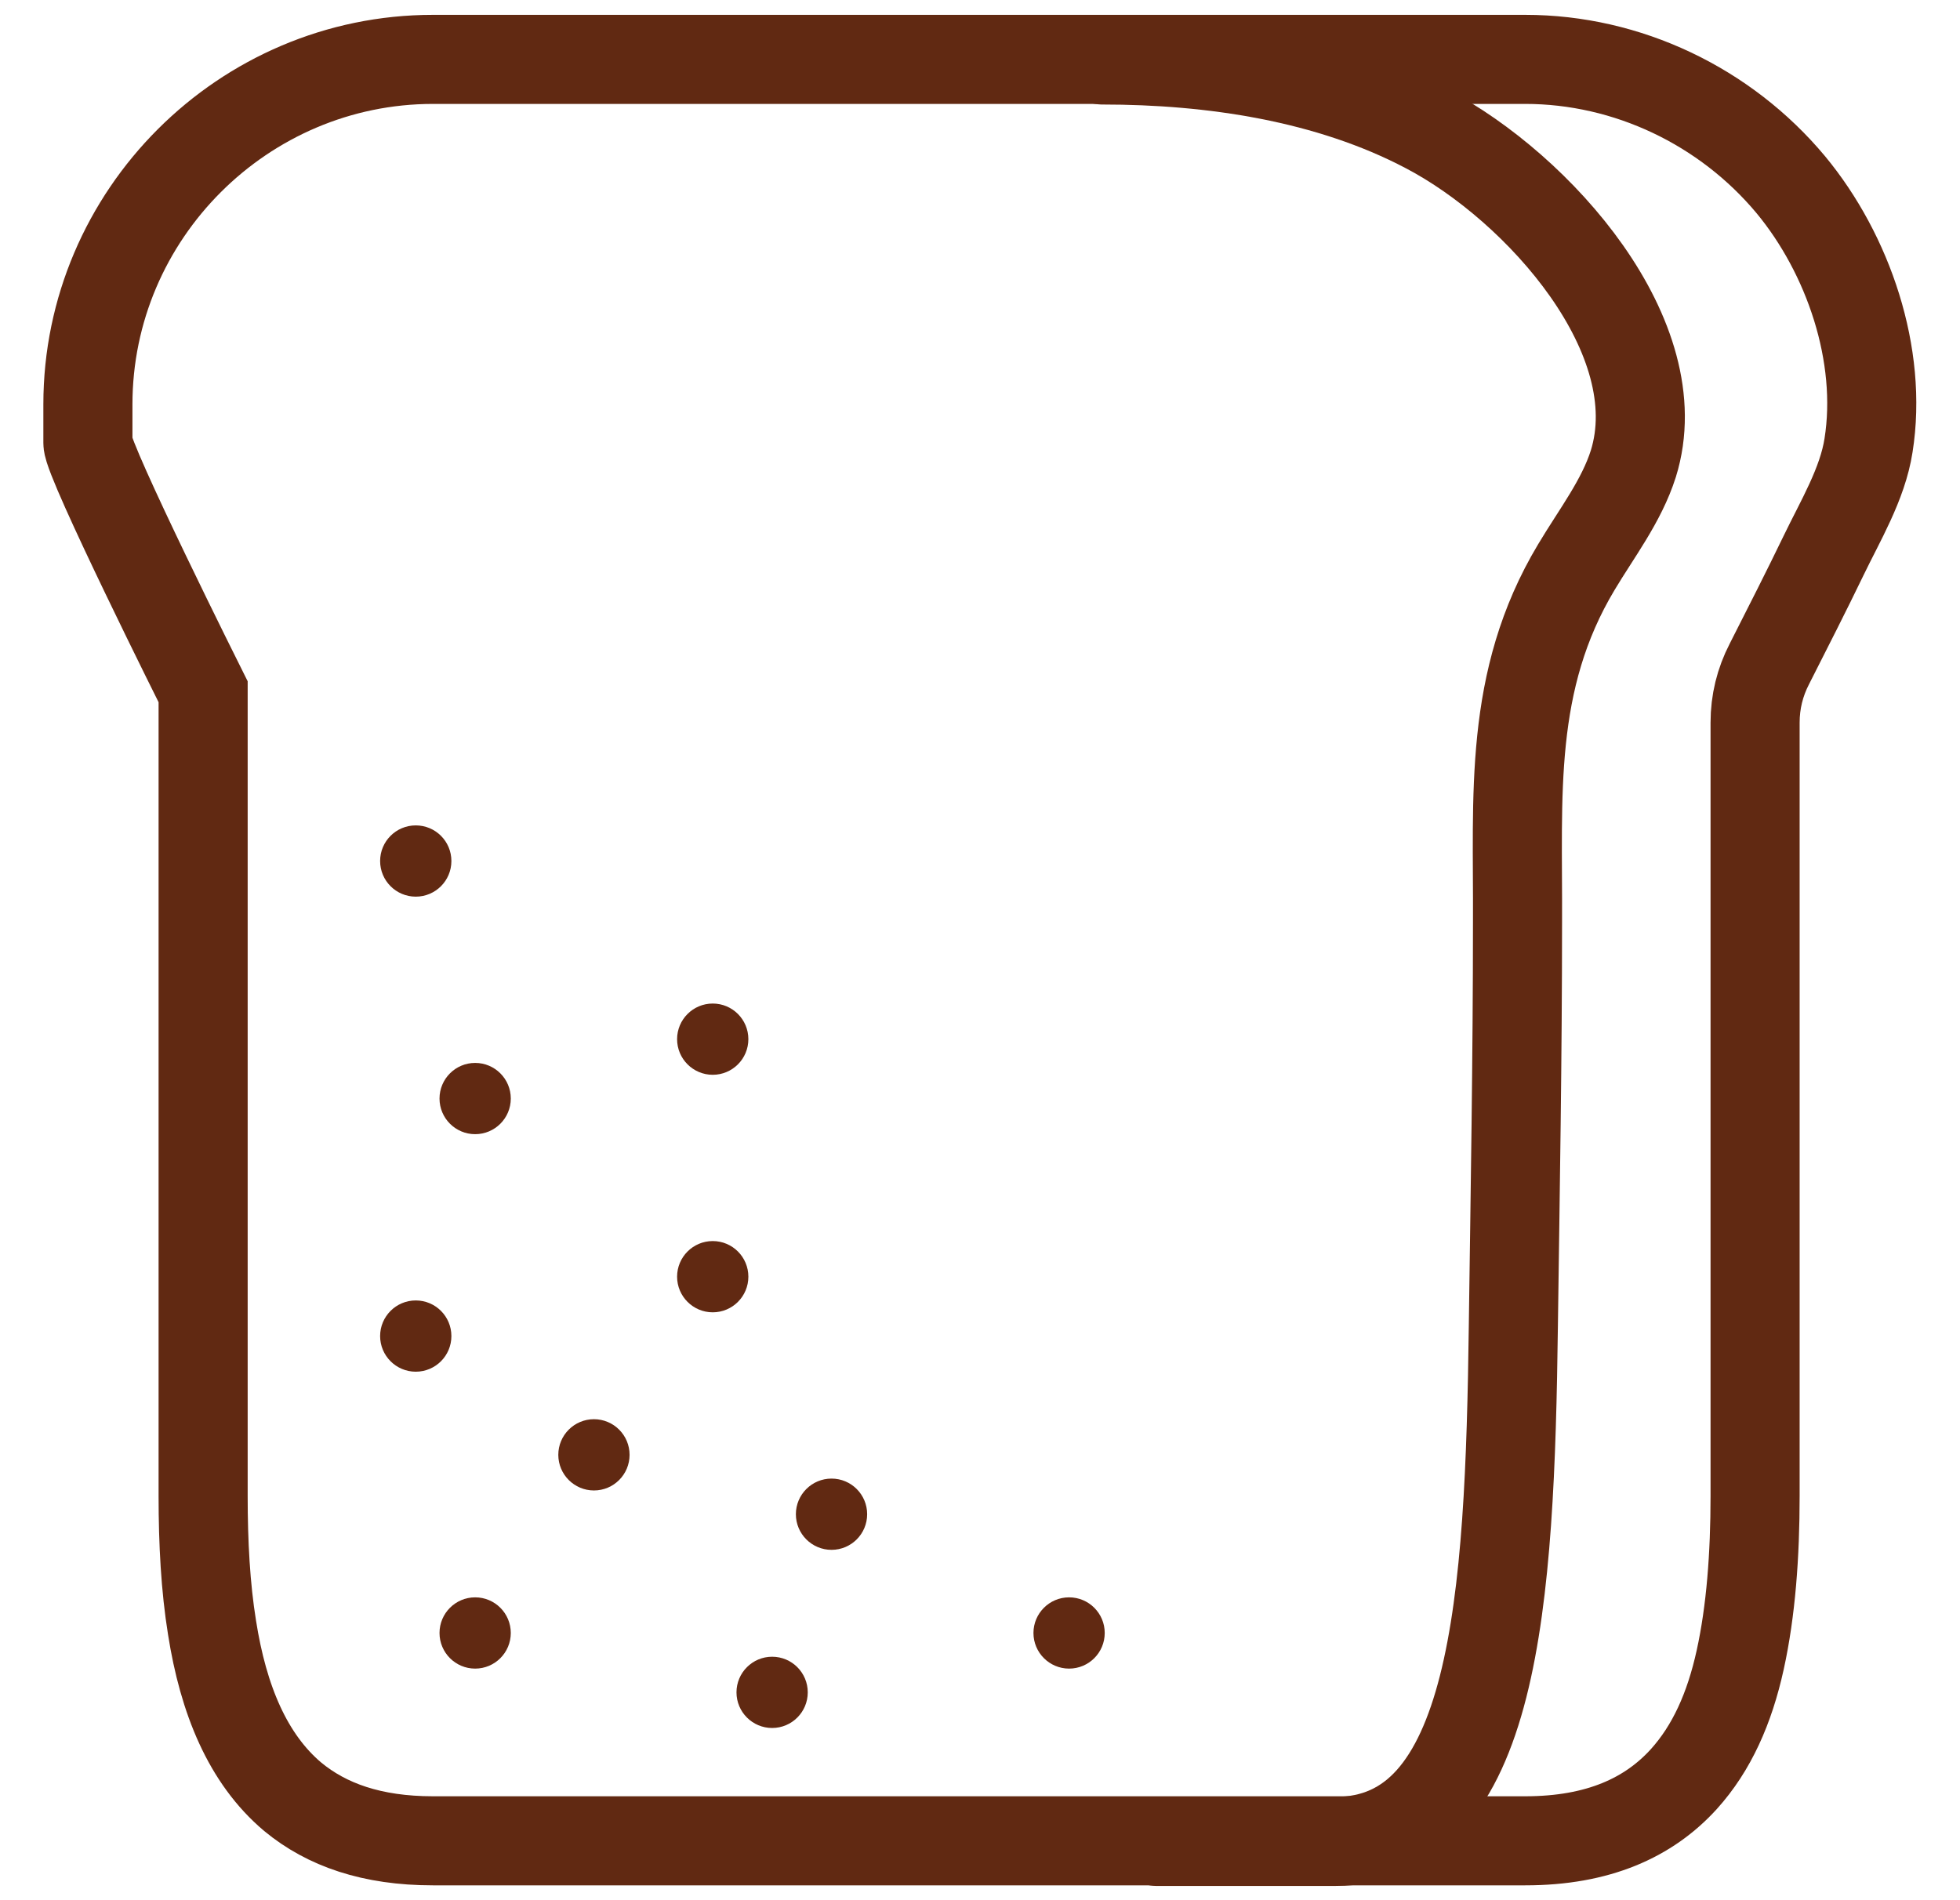
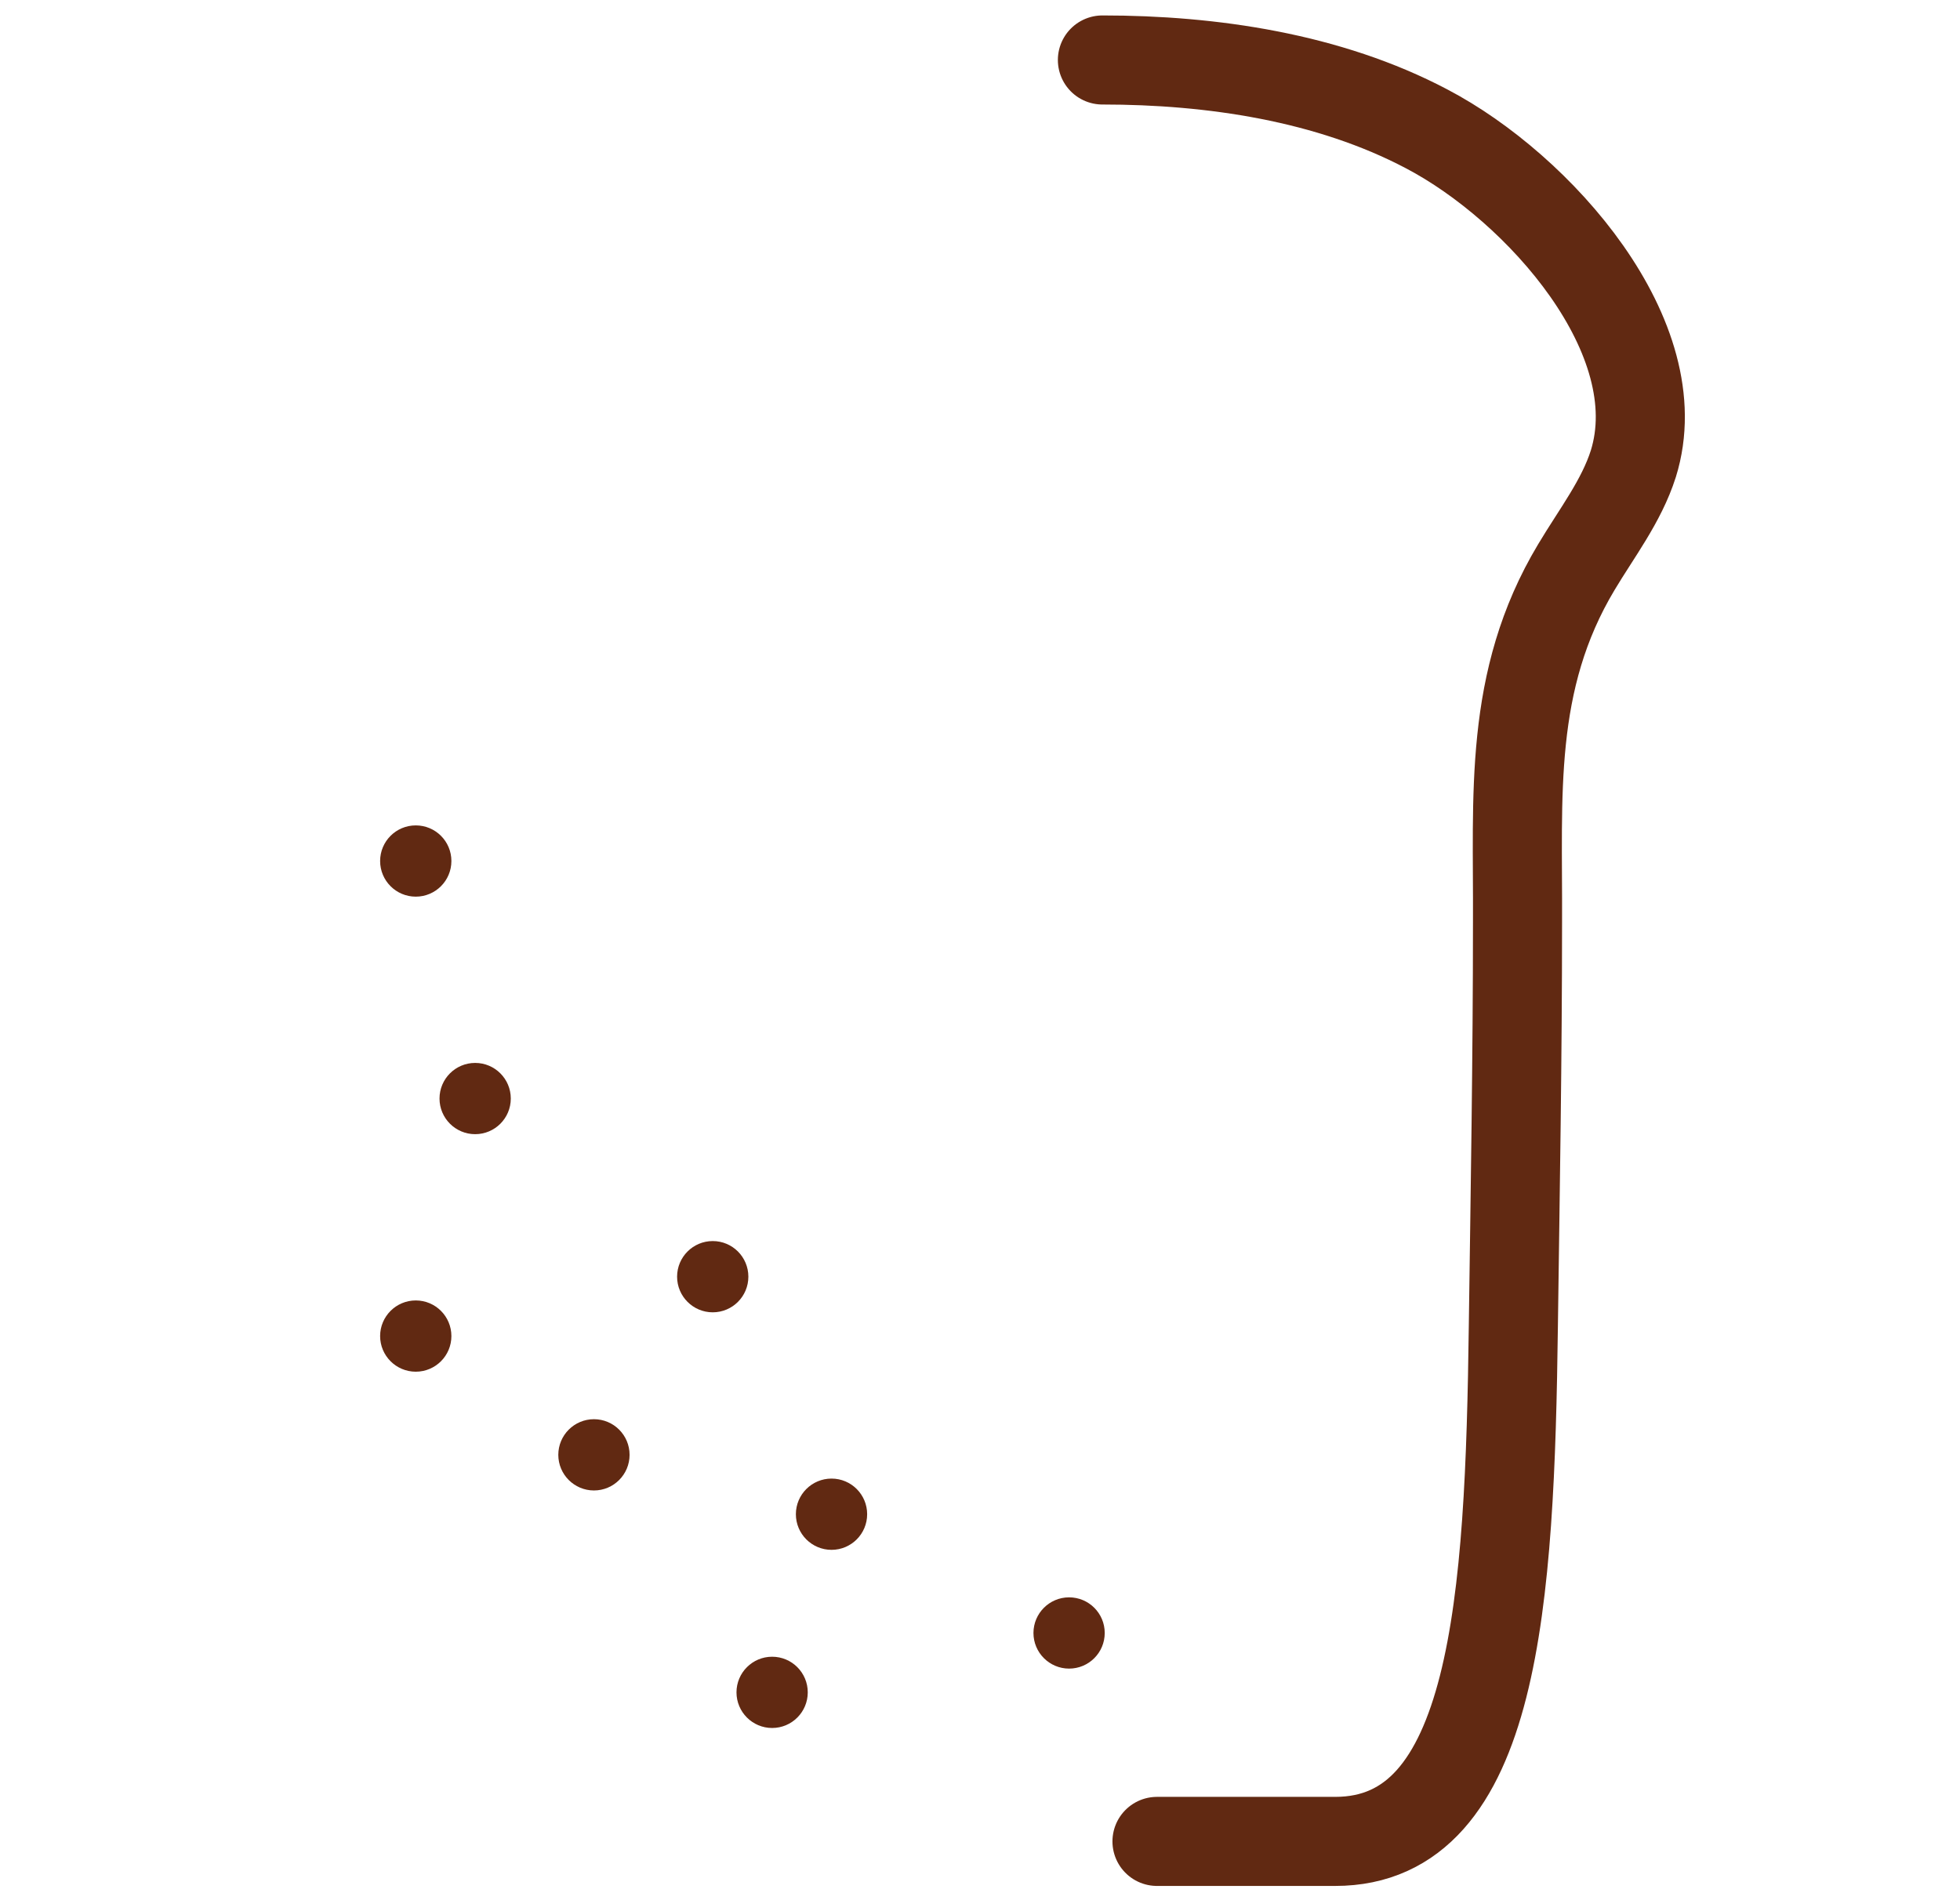
<svg xmlns="http://www.w3.org/2000/svg" width="33" height="32" viewBox="0 0 33 32" fill="none">
  <g clip-path="url(#clip0_1471_8779)">
-     <path d="M25.68 31H7.29C6.26 31 5.5 30.73 4.93 30.26C4.17 29.62 3.76 28.62 3.57 27.41C3.46 26.73 3.42 25.98 3.42 25.2V11.65C3.42 11.65 1.48 7.77 1.48 7.46V6.81C1.48 3.61 4.1 1 7.29 1H25.68C27.401 1 29.05 1.79 30.151 3.11C31.12 4.28 31.701 5.98 31.46 7.5C31.36 8.15 30.98 8.78 30.701 9.36C30.421 9.94 30.101 10.57 29.791 11.18C29.631 11.49 29.55 11.82 29.55 12.17V25.19C29.55 26.19 29.48 27.13 29.3 27.95C29.12 28.77 28.82 29.44 28.351 29.96C27.761 30.61 26.91 31 25.68 31Z" stroke="#612912" stroke-width="1.5" stroke-miterlimit="10" stroke-linecap="round" />
    <path d="M18.561 1.01C20.401 1.01 22.37 1.3 24.02 2.17C25.91 3.16 28.16 5.69 27.5 7.81C27.3 8.44 26.881 8.98 26.541 9.55C25.39 11.47 25.561 13.4 25.55 15.53C25.55 17.79 25.511 20.06 25.48 22.32C25.421 26.96 25.18 31.01 22.48 31.01H19.48" stroke="#612912" stroke-width="1.5" stroke-miterlimit="10" stroke-linecap="round" />
    <path d="M7 15.1C7.332 15.1 7.6 14.831 7.6 14.5C7.6 14.168 7.332 13.9 7 13.9C6.669 13.9 6.4 14.168 6.4 14.5C6.4 14.831 6.669 15.1 7 15.1Z" fill="#612912" />
-     <path d="M12 18.1C12.332 18.1 12.6 17.831 12.6 17.5C12.6 17.169 12.332 16.9 12 16.9C11.669 16.9 11.4 17.169 11.4 17.5C11.4 17.831 11.669 18.1 12 18.1Z" fill="#612912" />
    <path d="M8 19.1C8.332 19.1 8.6 18.831 8.6 18.5C8.6 18.169 8.332 17.9 8 17.9C7.669 17.9 7.4 18.169 7.4 18.5C7.4 18.831 7.669 19.1 8 19.1Z" fill="#612912" />
-     <path d="M8 28.1C8.332 28.1 8.6 27.831 8.6 27.5C8.6 27.169 8.332 26.9 8 26.9C7.669 26.9 7.4 27.169 7.4 27.5C7.4 27.831 7.669 28.1 8 28.1Z" fill="#612912" />
    <path d="M13 29.1C13.332 29.1 13.6 28.831 13.6 28.5C13.6 28.169 13.332 27.9 13 27.9C12.669 27.9 12.4 28.169 12.4 28.5C12.4 28.831 12.669 29.1 13 29.1Z" fill="#612912" />
    <path d="M7 23.1C7.332 23.1 7.6 22.831 7.6 22.5C7.6 22.169 7.332 21.9 7 21.9C6.669 21.9 6.4 22.169 6.4 22.5C6.4 22.831 6.669 23.1 7 23.1Z" fill="#612912" />
    <path d="M10 25.1C10.332 25.1 10.6 24.831 10.6 24.5C10.6 24.169 10.332 23.9 10 23.9C9.669 23.9 9.4 24.169 9.4 24.5C9.4 24.831 9.669 25.1 10 25.1Z" fill="#612912" />
    <path d="M12 22.1C12.332 22.1 12.6 21.831 12.6 21.5C12.6 21.169 12.332 20.9 12 20.9C11.669 20.9 11.4 21.169 11.4 21.5C11.4 21.831 11.669 22.1 12 22.1Z" fill="#612912" />
    <path d="M14 26.1C14.332 26.1 14.6 25.831 14.6 25.5C14.6 25.169 14.332 24.9 14 24.9C13.669 24.9 13.4 25.169 13.4 25.5C13.4 25.831 13.669 26.1 14 26.1Z" fill="#612912" />
    <path d="M18 28.1C18.332 28.1 18.6 27.831 18.6 27.5C18.6 27.169 18.332 26.9 18 26.9C17.669 26.9 17.4 27.169 17.4 27.5C17.4 27.831 17.669 28.1 18 28.1Z" fill="#612912" />
  </g>
  <defs>
    <clipPath id="clip0_1471_8779">
      <rect width="32" height="32" fill="white" transform="translate(0.5)" />
    </clipPath>
  </defs>
</svg>